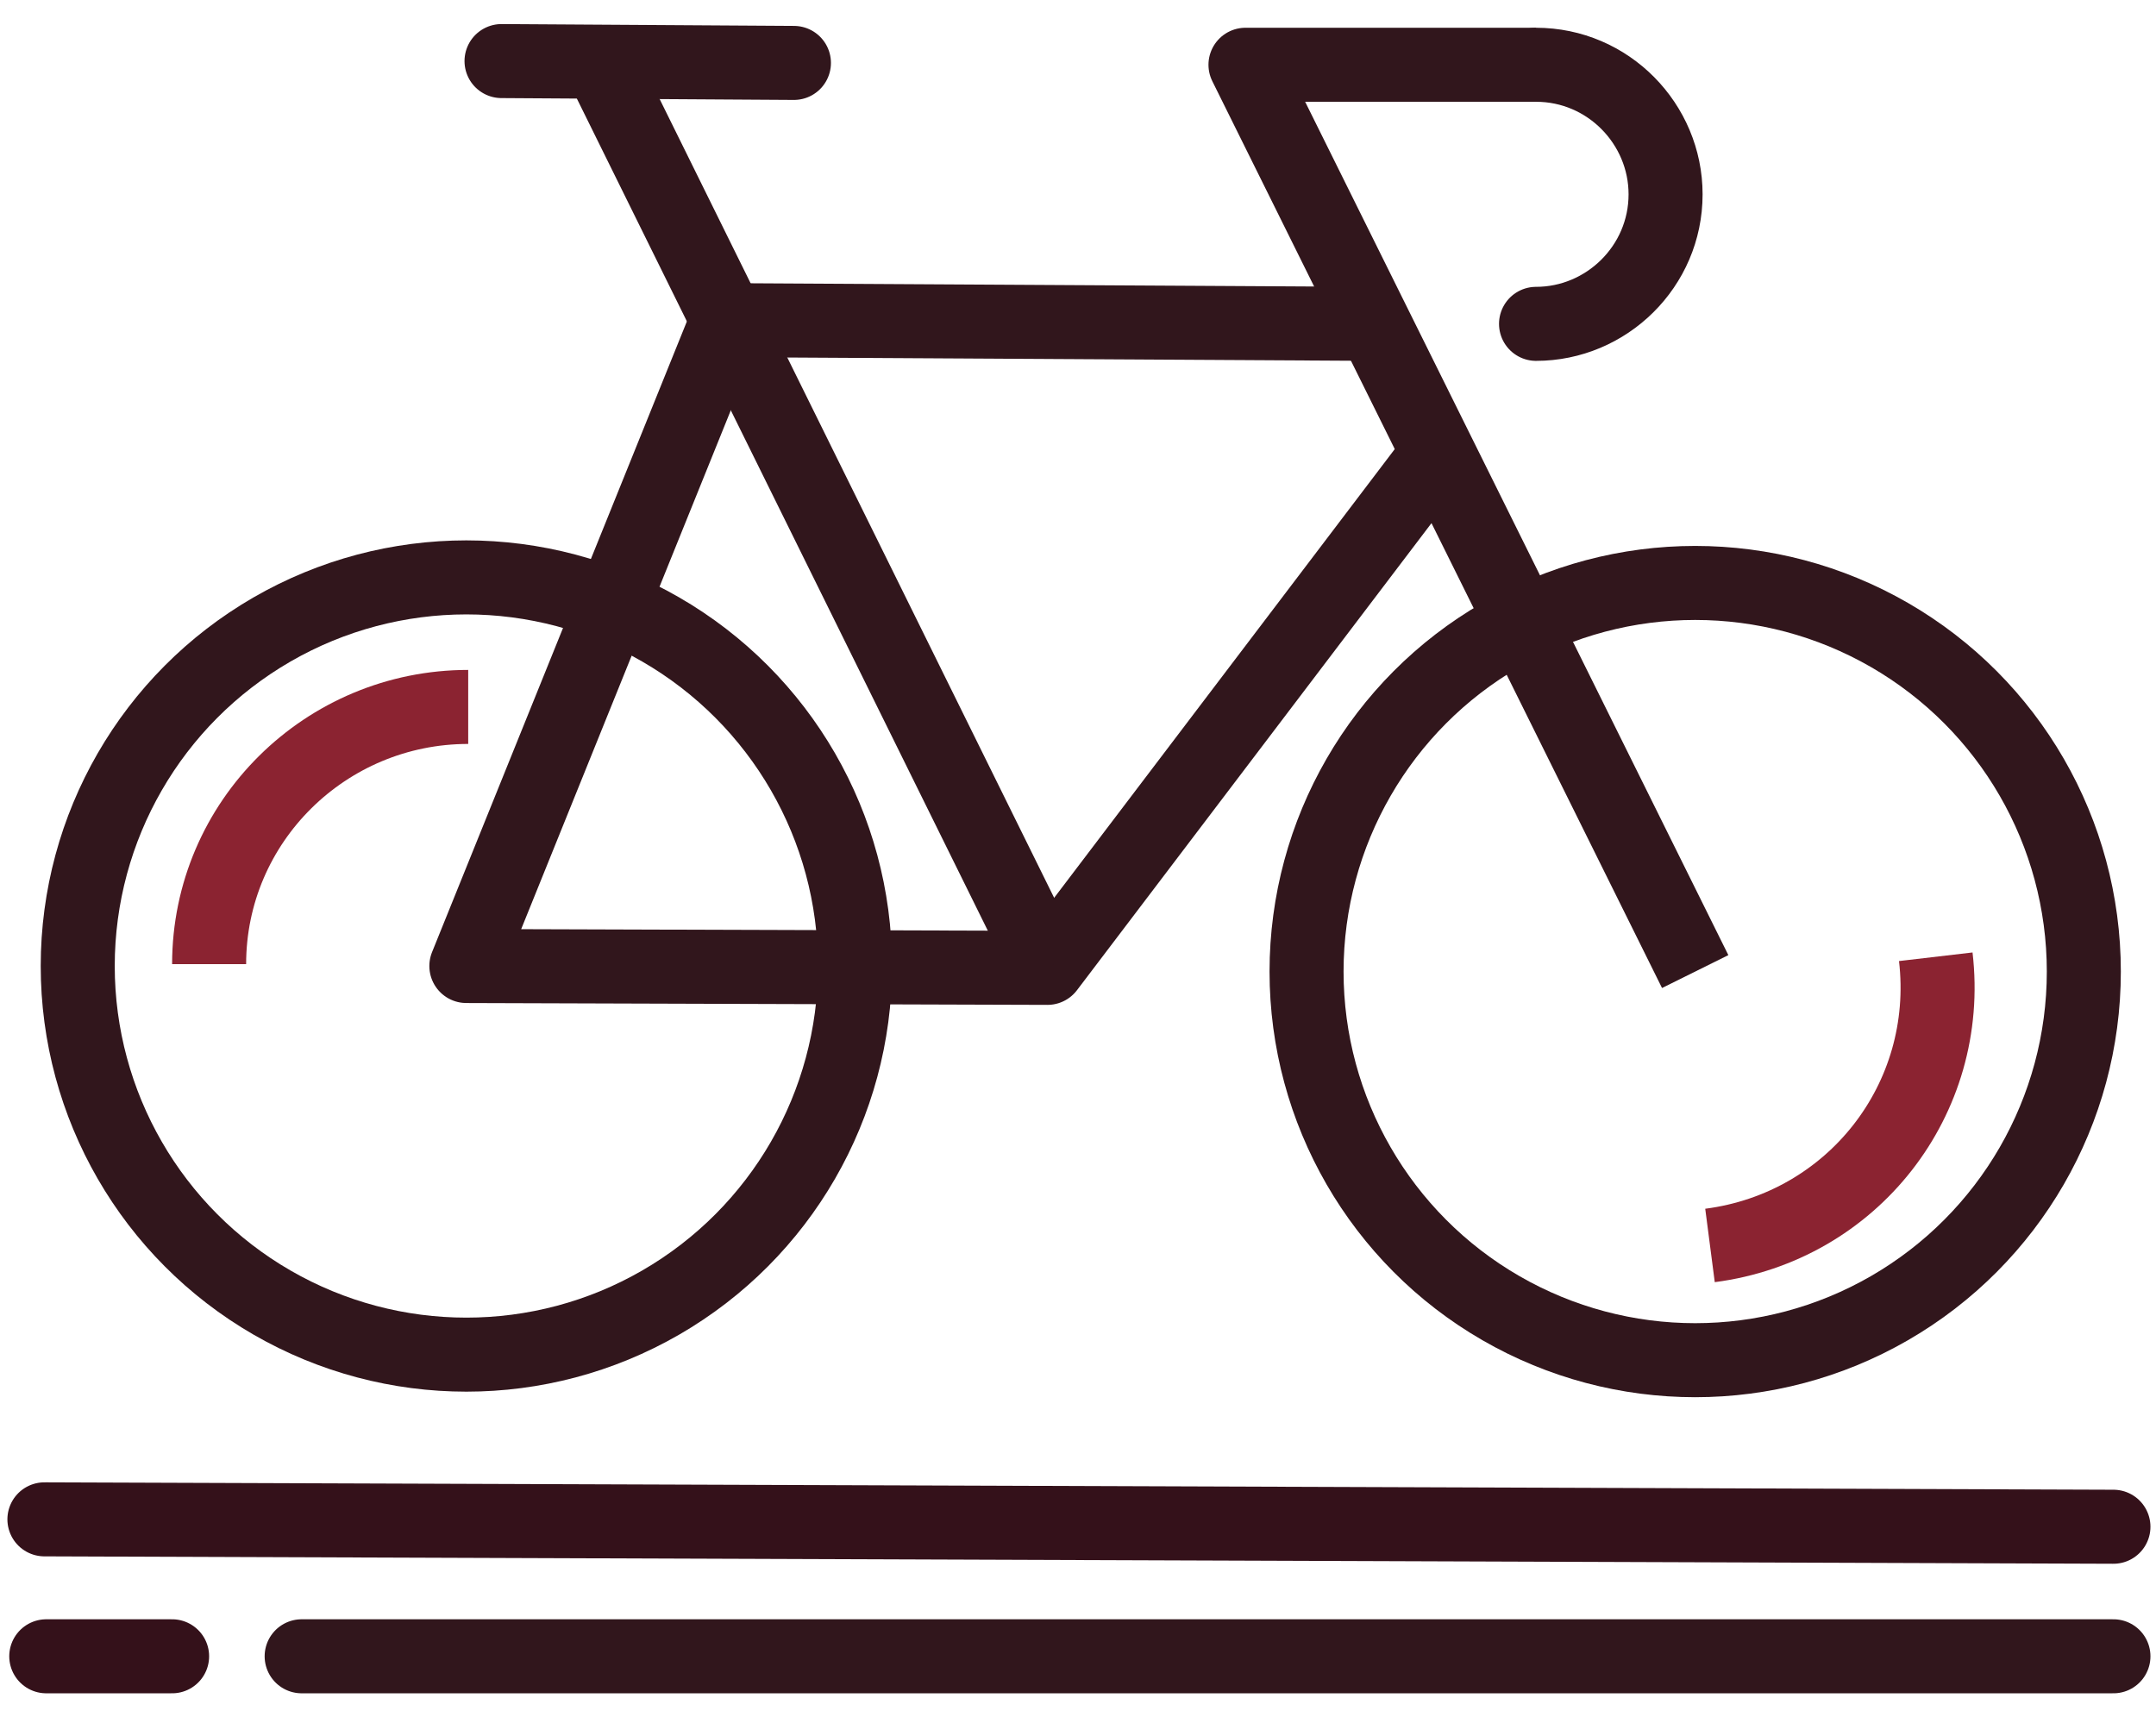
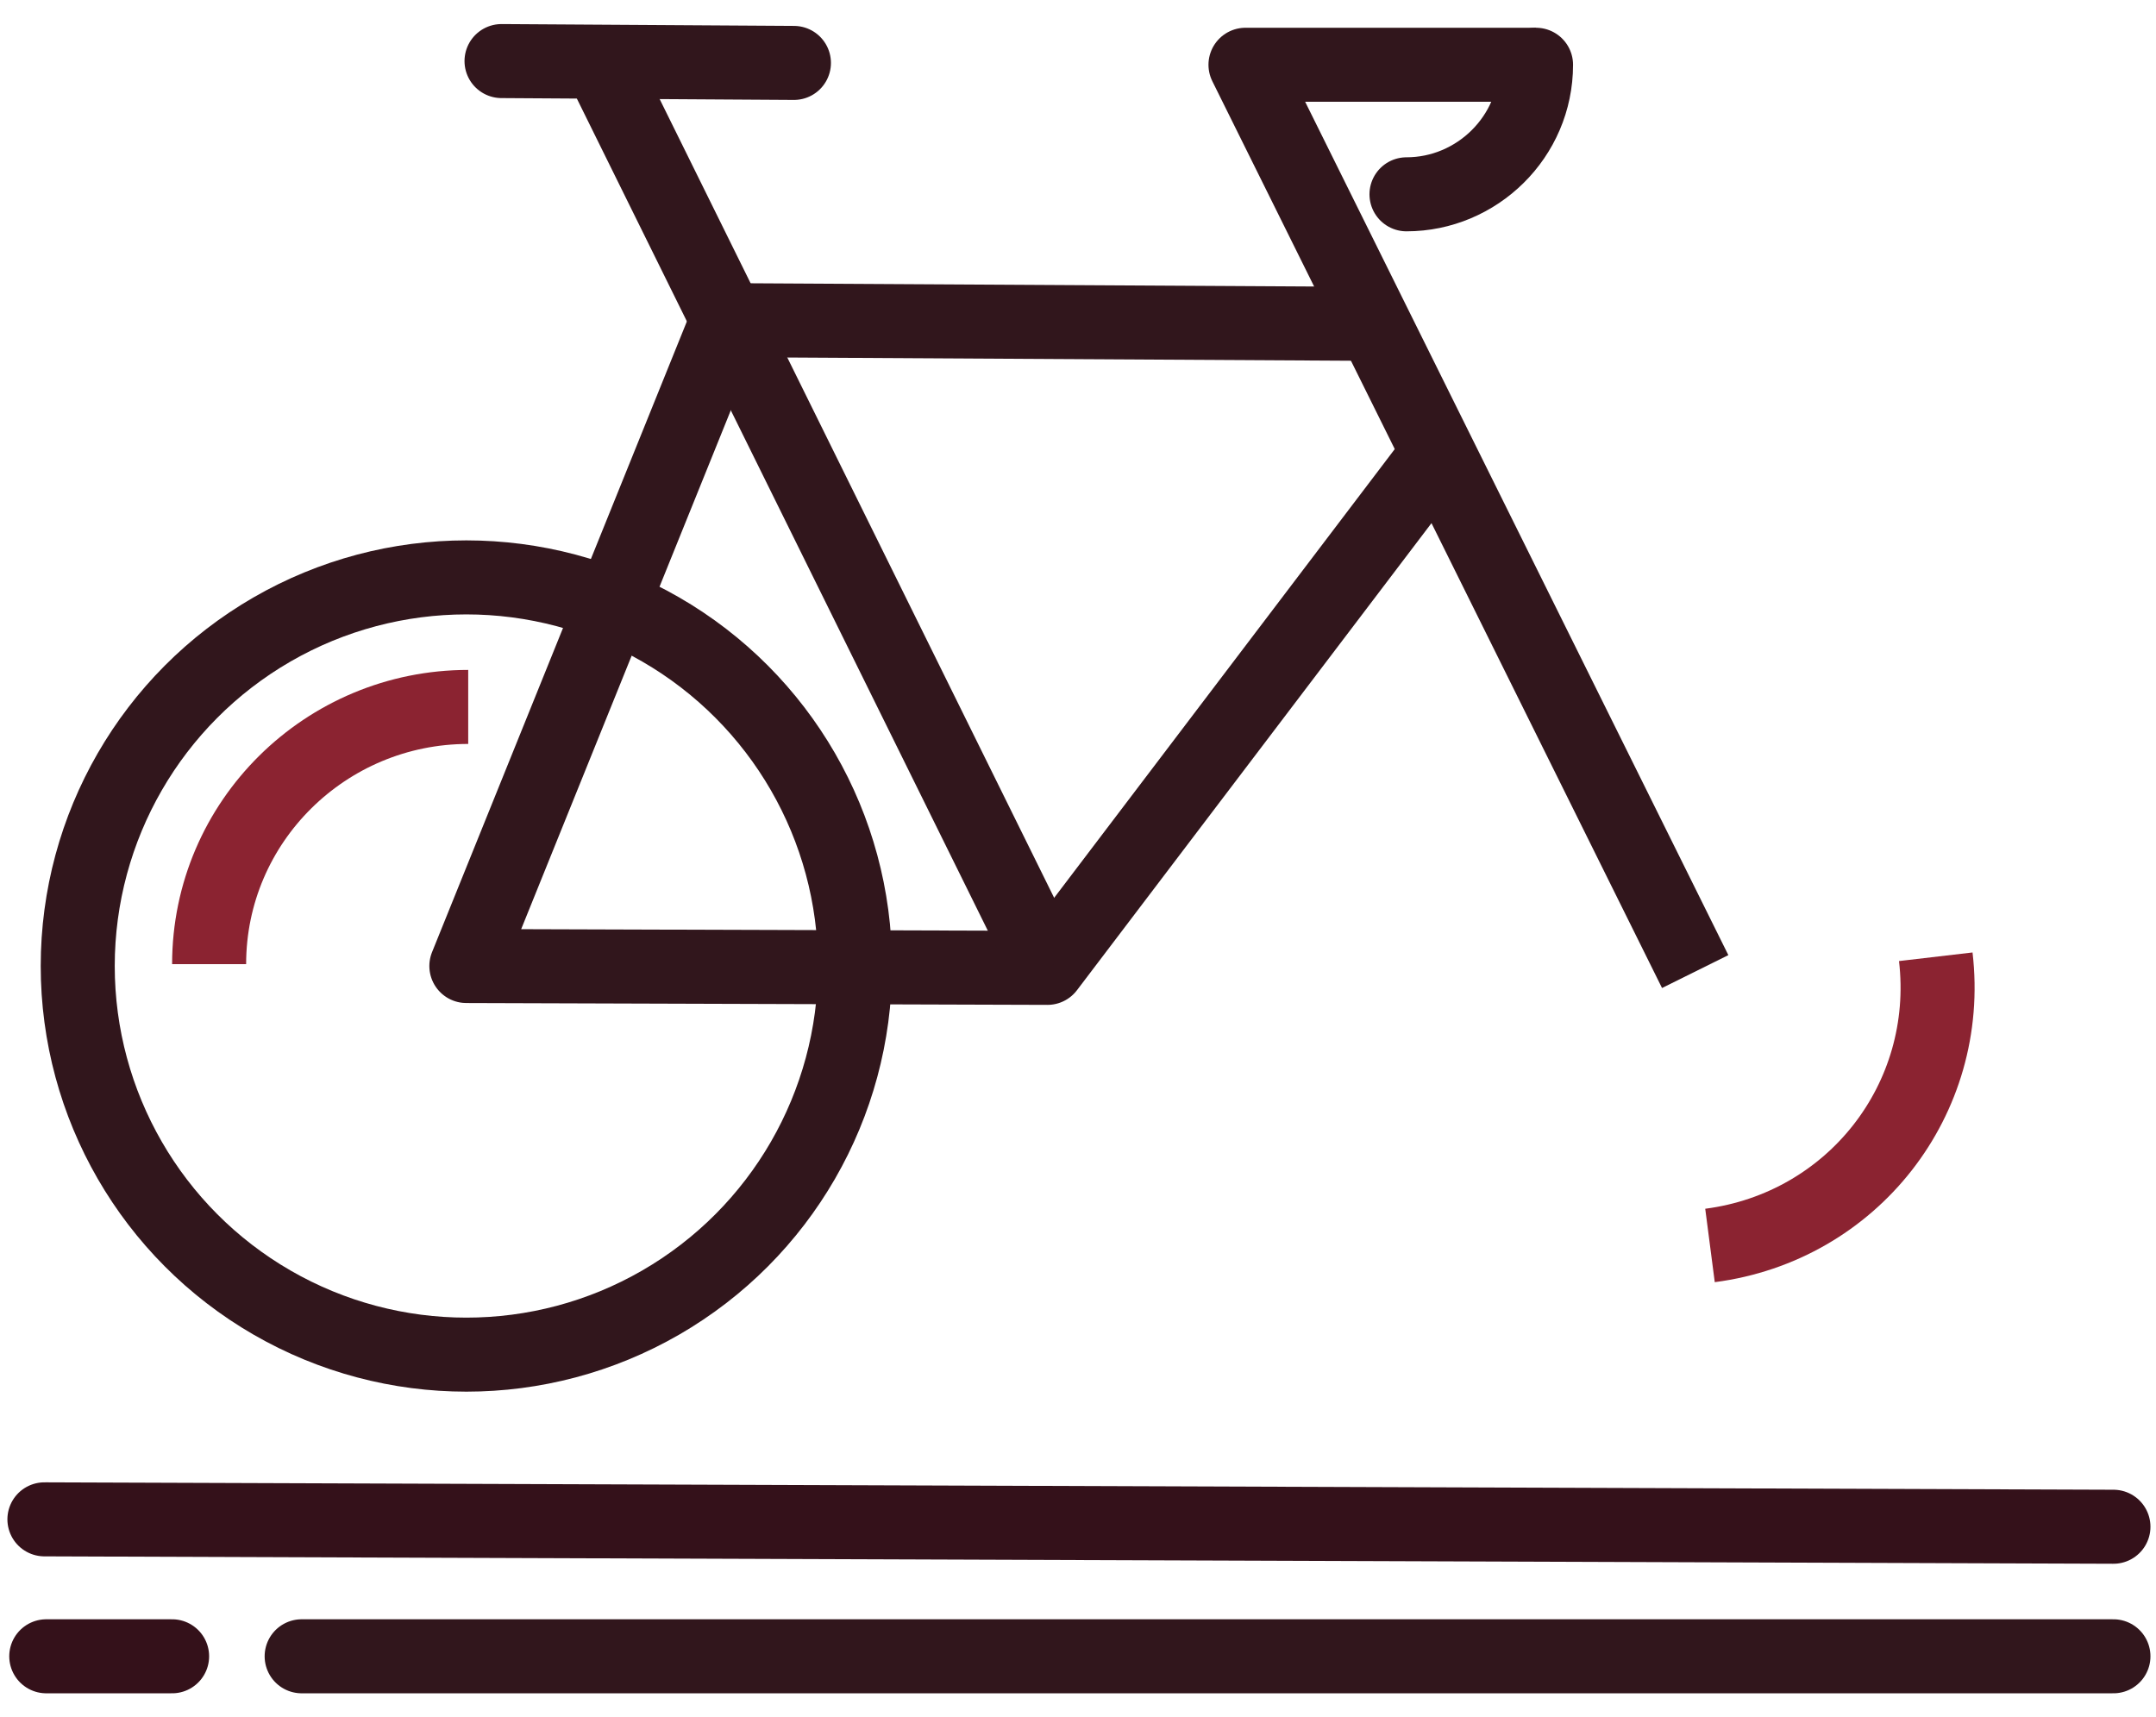
<svg xmlns="http://www.w3.org/2000/svg" version="1.1" id="Layer_2_1_" x="0px" y="0px" viewBox="0 0 116.5 92.8" style="enable-background:new 0 0 116.5 92.8;" xml:space="preserve">
  <style type="text/css">
	.st0{fill:none;stroke:#31161C;stroke-width:4;stroke-linejoin:round;}
	.st1{fill:none;stroke:#31161C;stroke-width:4;stroke-linecap:round;stroke-linejoin:round;}
	.st2{fill:none;stroke:#8B2331;stroke-width:4;stroke-linejoin:round;}
	.st3{fill:none;stroke:#34111A;stroke-width:4;stroke-linecap:round;stroke-linejoin:round;}
</style>
  <polyline class="st0" points="77.7,24.5 56.6,52.3 25.2,52.2 39.3,17.3 74.2,17.5 " />
  <line class="st0" x1="56.6" y1="52.3" x2="32.4" y2="3.3" />
-   <circle class="st0" cx="91.6" cy="52.5" r="21" />
  <circle class="st0" cx="25.2" cy="52.2" r="21" />
  <line class="st1" x1="27.1" y1="3.3" x2="42.9" y2="3.4" />
  <polyline class="st0" points="91.6,52.5 67.3,3.5 83,3.5 " />
-   <path class="st1" d="M83,3.5c3.9,0,7,3.2,7,7c0,3.9-3.2,7-7,7" />
+   <path class="st1" d="M83,3.5c0,3.9-3.2,7-7,7" />
  <path class="st2" d="M104.6,51.7c0.9,7.7-4.5,14.6-12.2,15.6" />
  <path class="st2" d="M11.3,52.1c0-7.7,6.3-13.9,14-13.9" />
  <line class="st3" x1="2.4" y1="82.1" x2="114.2" y2="82.5" />
  <line class="st1" x1="114.2" y1="89.5" x2="16.3" y2="89.5" />
  <line class="st3" x1="9.3" y1="89.5" x2="2.5" y2="89.5" />
</svg>